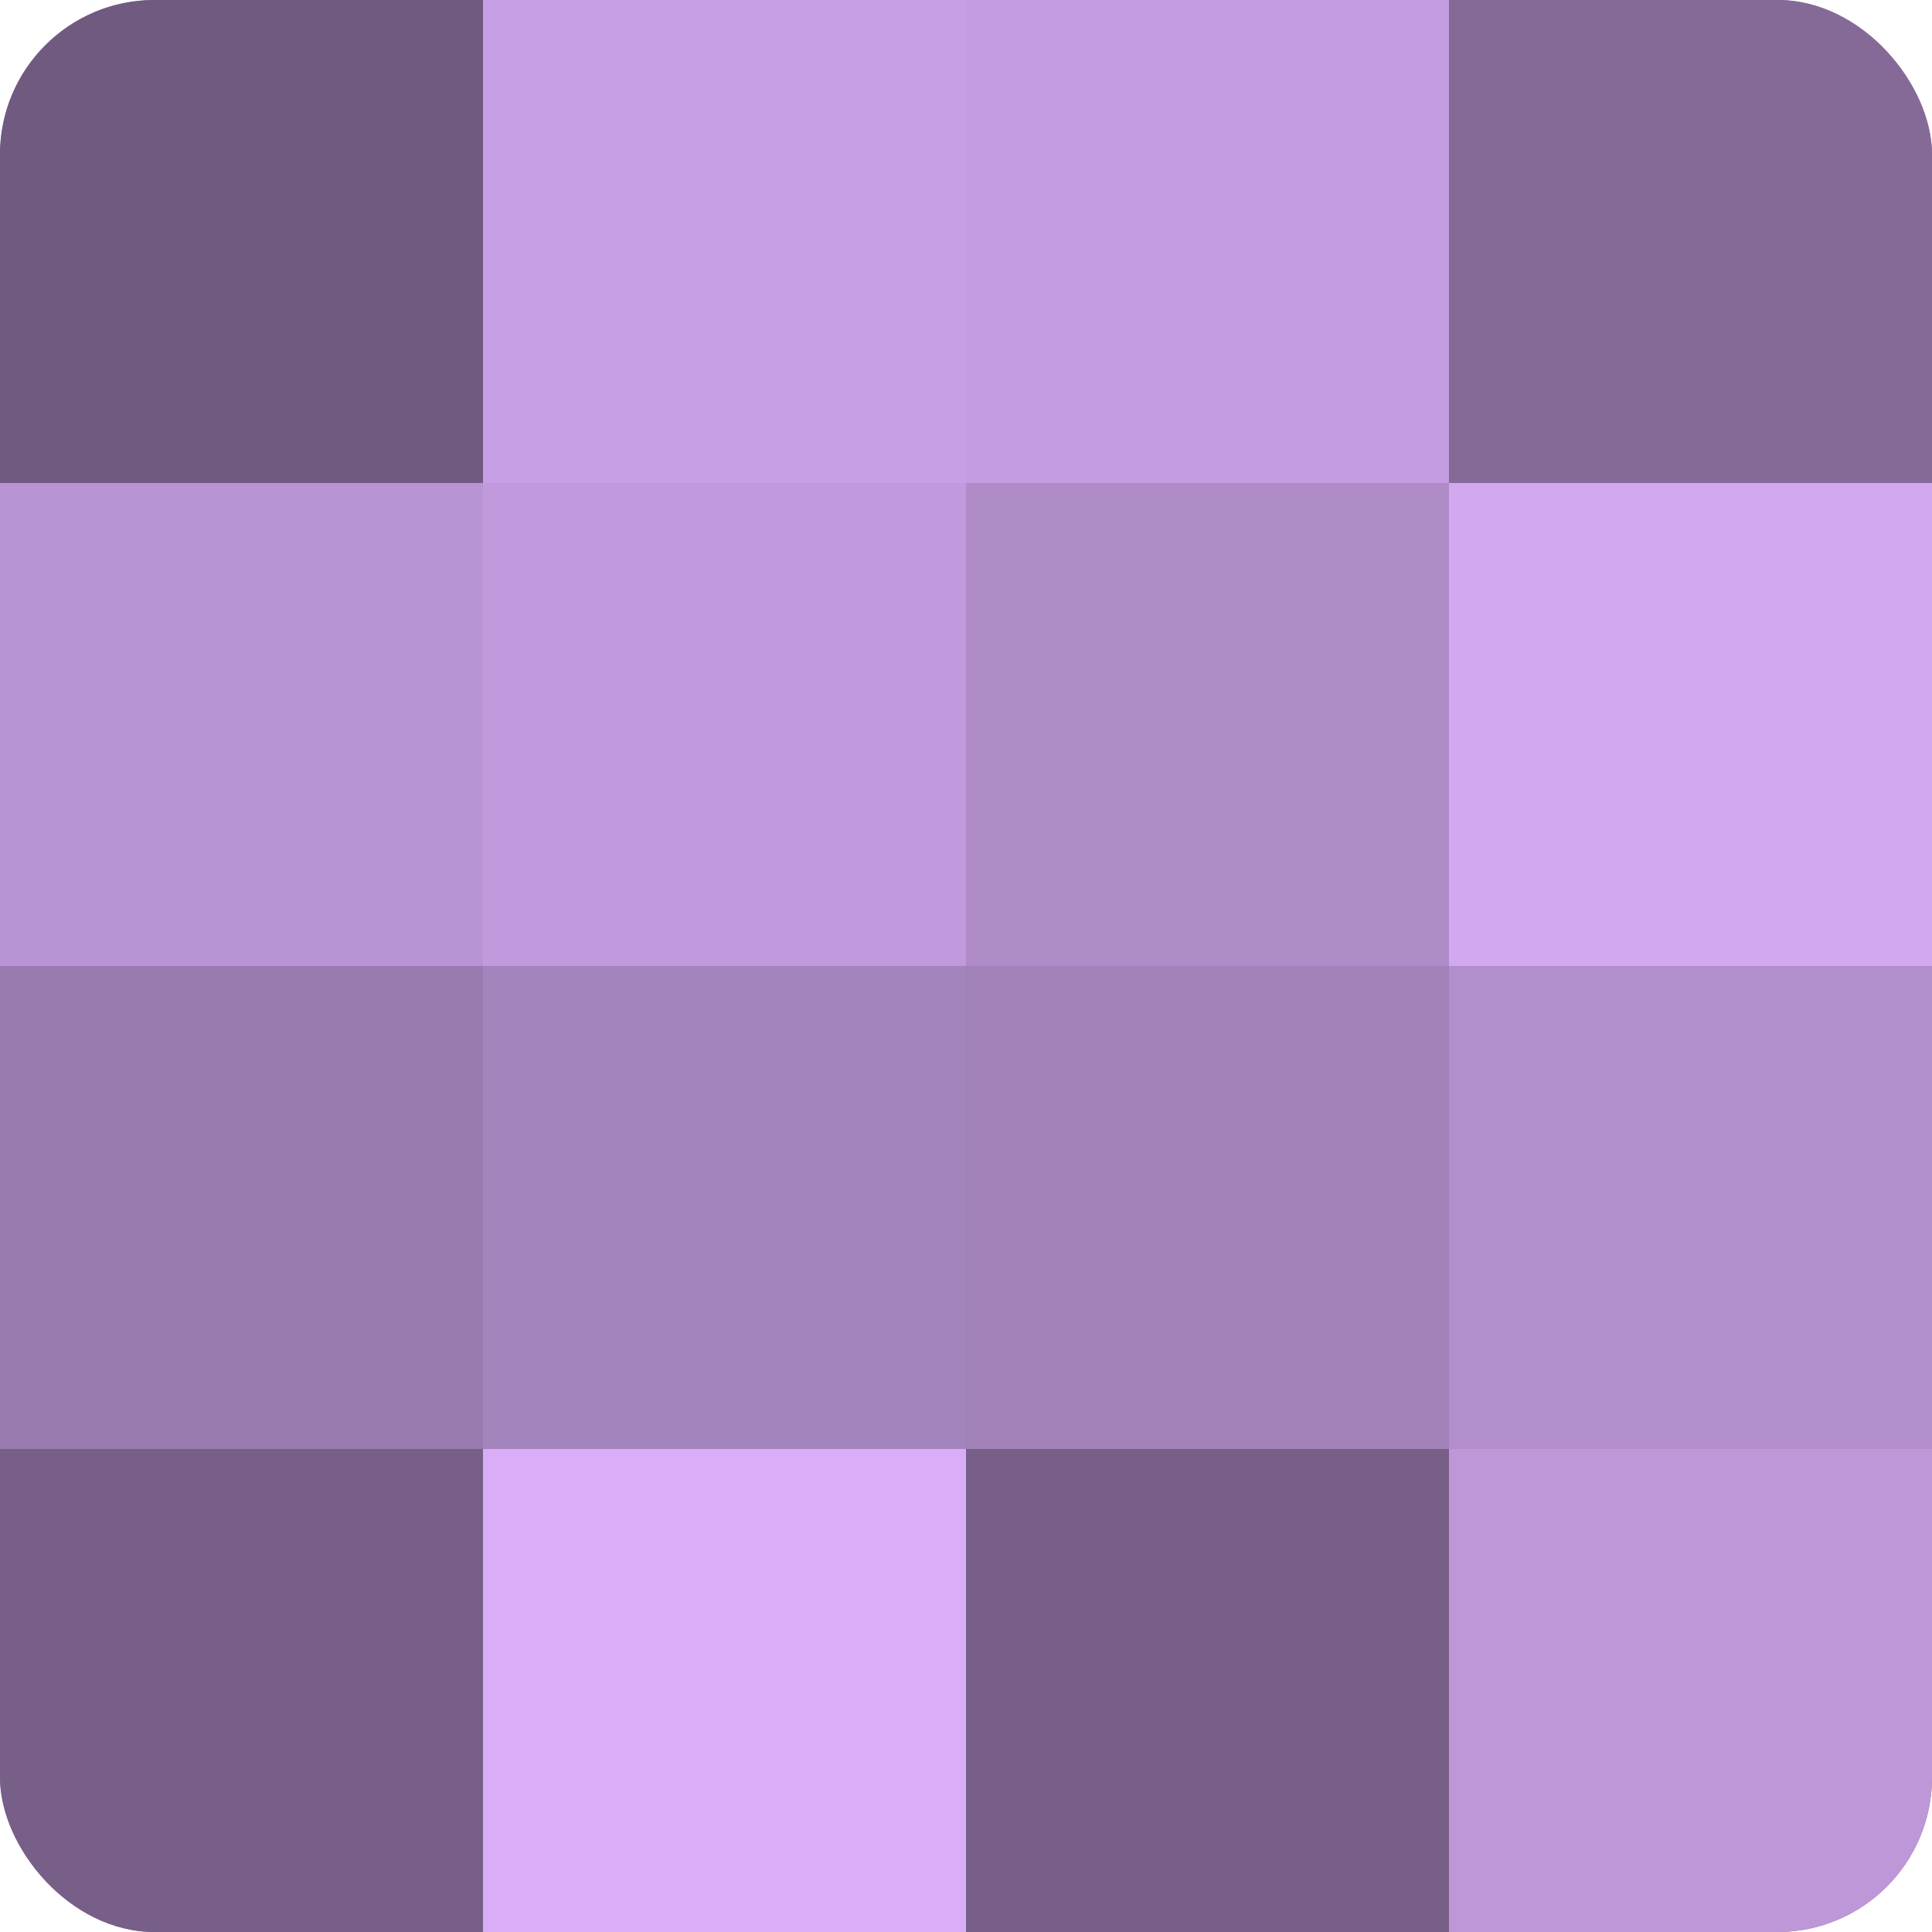
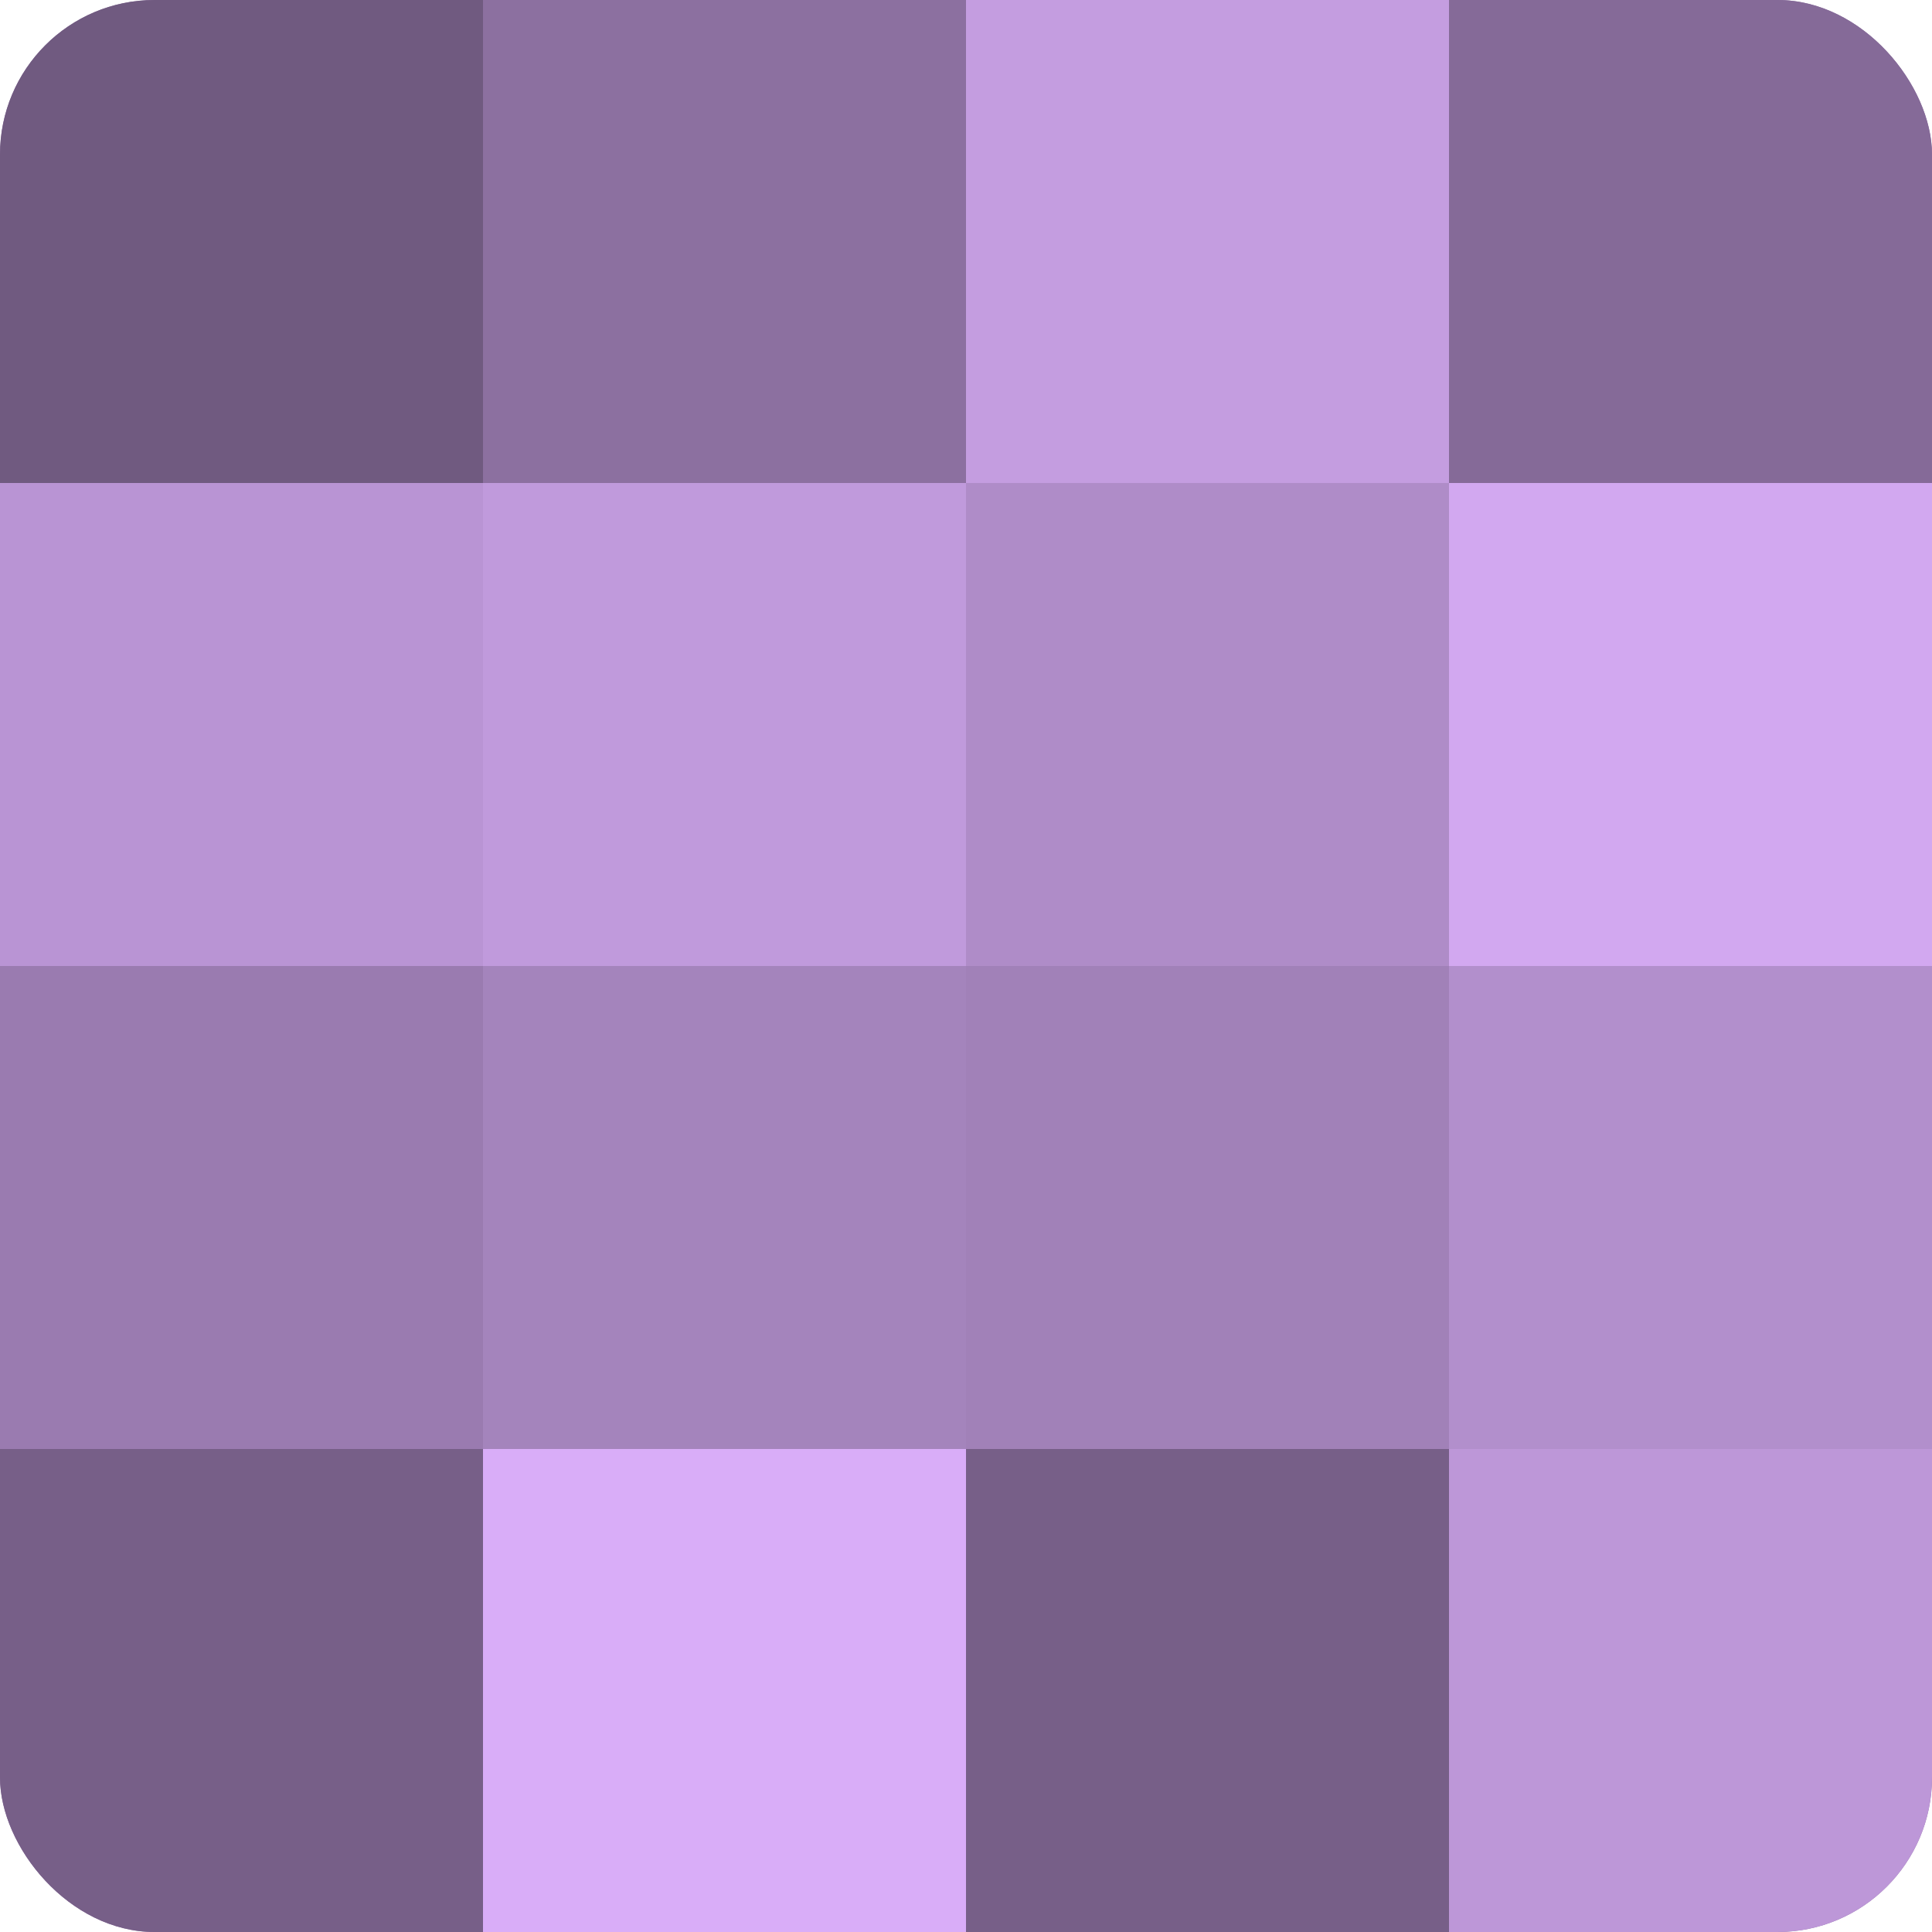
<svg xmlns="http://www.w3.org/2000/svg" width="60" height="60" viewBox="0 0 100 100" preserveAspectRatio="xMidYMid meet">
  <defs>
    <clipPath id="c" width="100" height="100">
      <rect width="100" height="100" rx="8" ry="8" />
    </clipPath>
  </defs>
  <g clip-path="url(#c)">
    <rect width="100" height="100" fill="#8c70a0" />
    <rect width="25" height="25" fill="#705a80" />
    <rect y="25" width="25" height="25" fill="#b994d4" />
    <rect y="50" width="25" height="25" fill="#9a7bb0" />
    <rect y="75" width="25" height="25" fill="#775f88" />
-     <rect x="25" width="25" height="25" fill="#c79fe4" />
    <rect x="25" y="25" width="25" height="25" fill="#c09adc" />
    <rect x="25" y="50" width="25" height="25" fill="#a484bc" />
    <rect x="25" y="75" width="25" height="25" fill="#d9adf8" />
    <rect x="50" width="25" height="25" fill="#c49de0" />
    <rect x="50" y="25" width="25" height="25" fill="#af8cc8" />
    <rect x="50" y="50" width="25" height="25" fill="#a181b8" />
    <rect x="50" y="75" width="25" height="25" fill="#775f88" />
    <rect x="75" width="25" height="25" fill="#856a98" />
    <rect x="75" y="25" width="25" height="25" fill="#d2a8f0" />
    <rect x="75" y="50" width="25" height="25" fill="#b28fcc" />
    <rect x="75" y="75" width="25" height="25" fill="#bd97d8" />
  </g>
</svg>